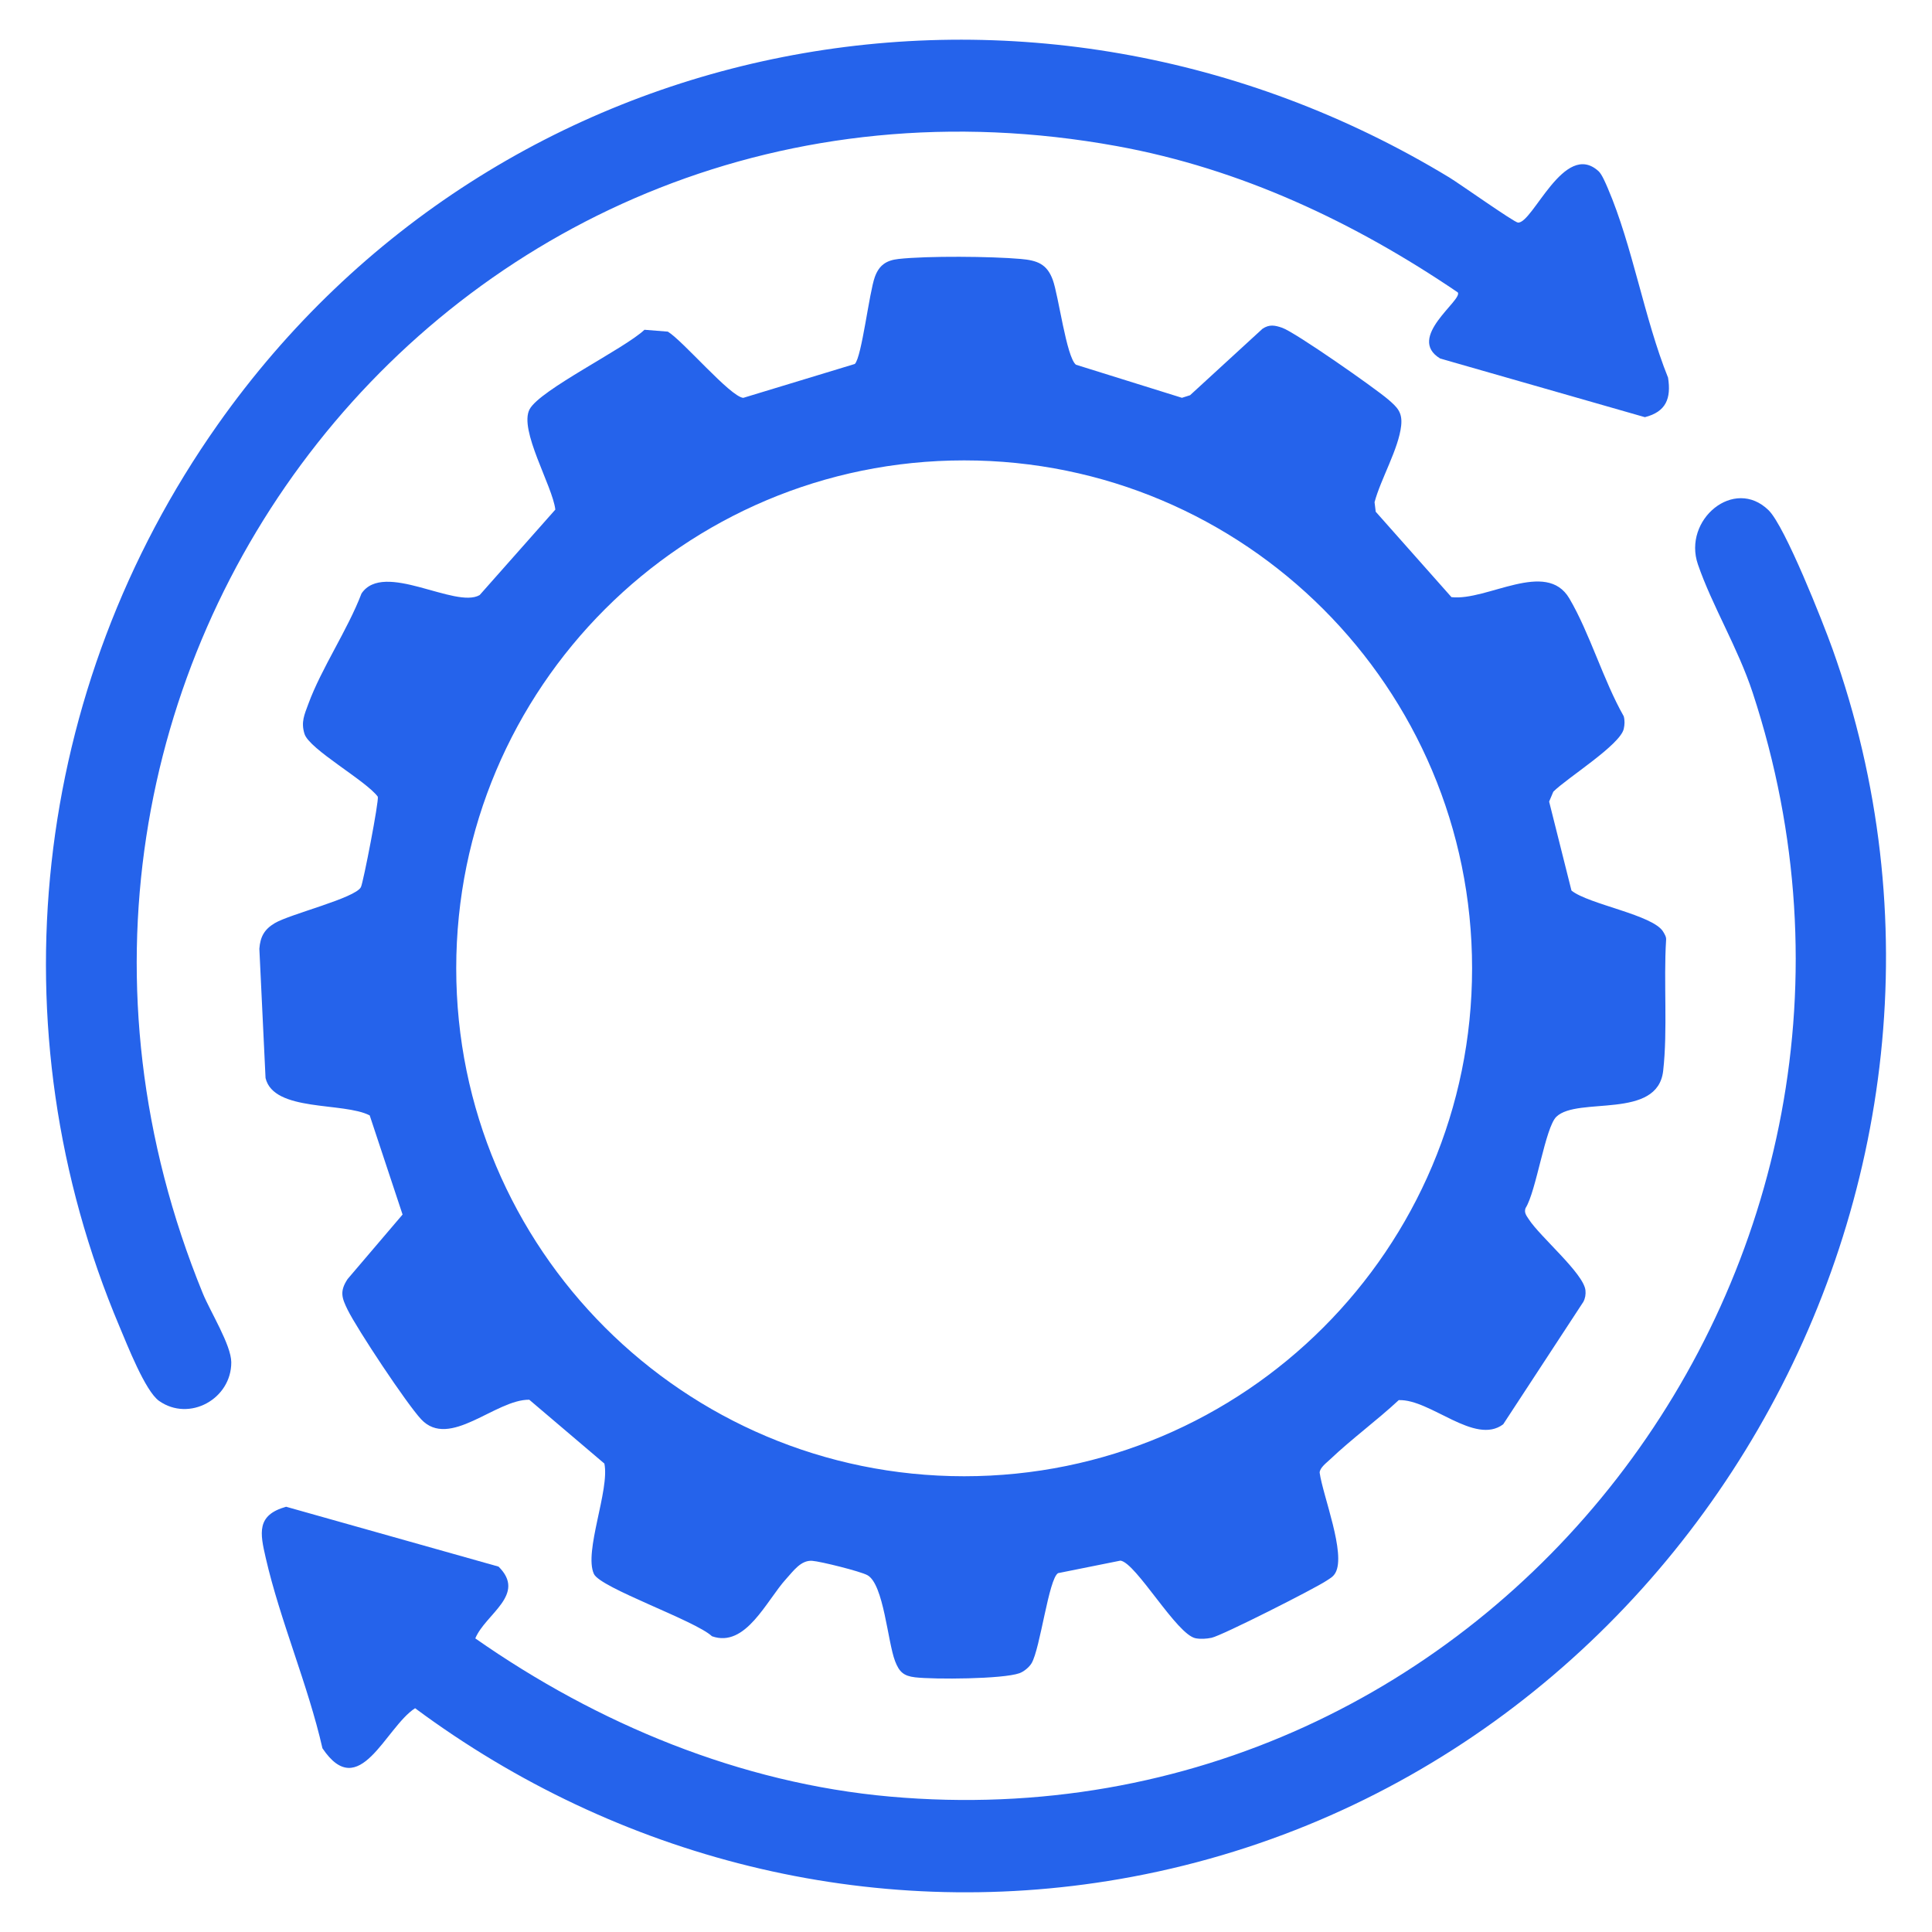
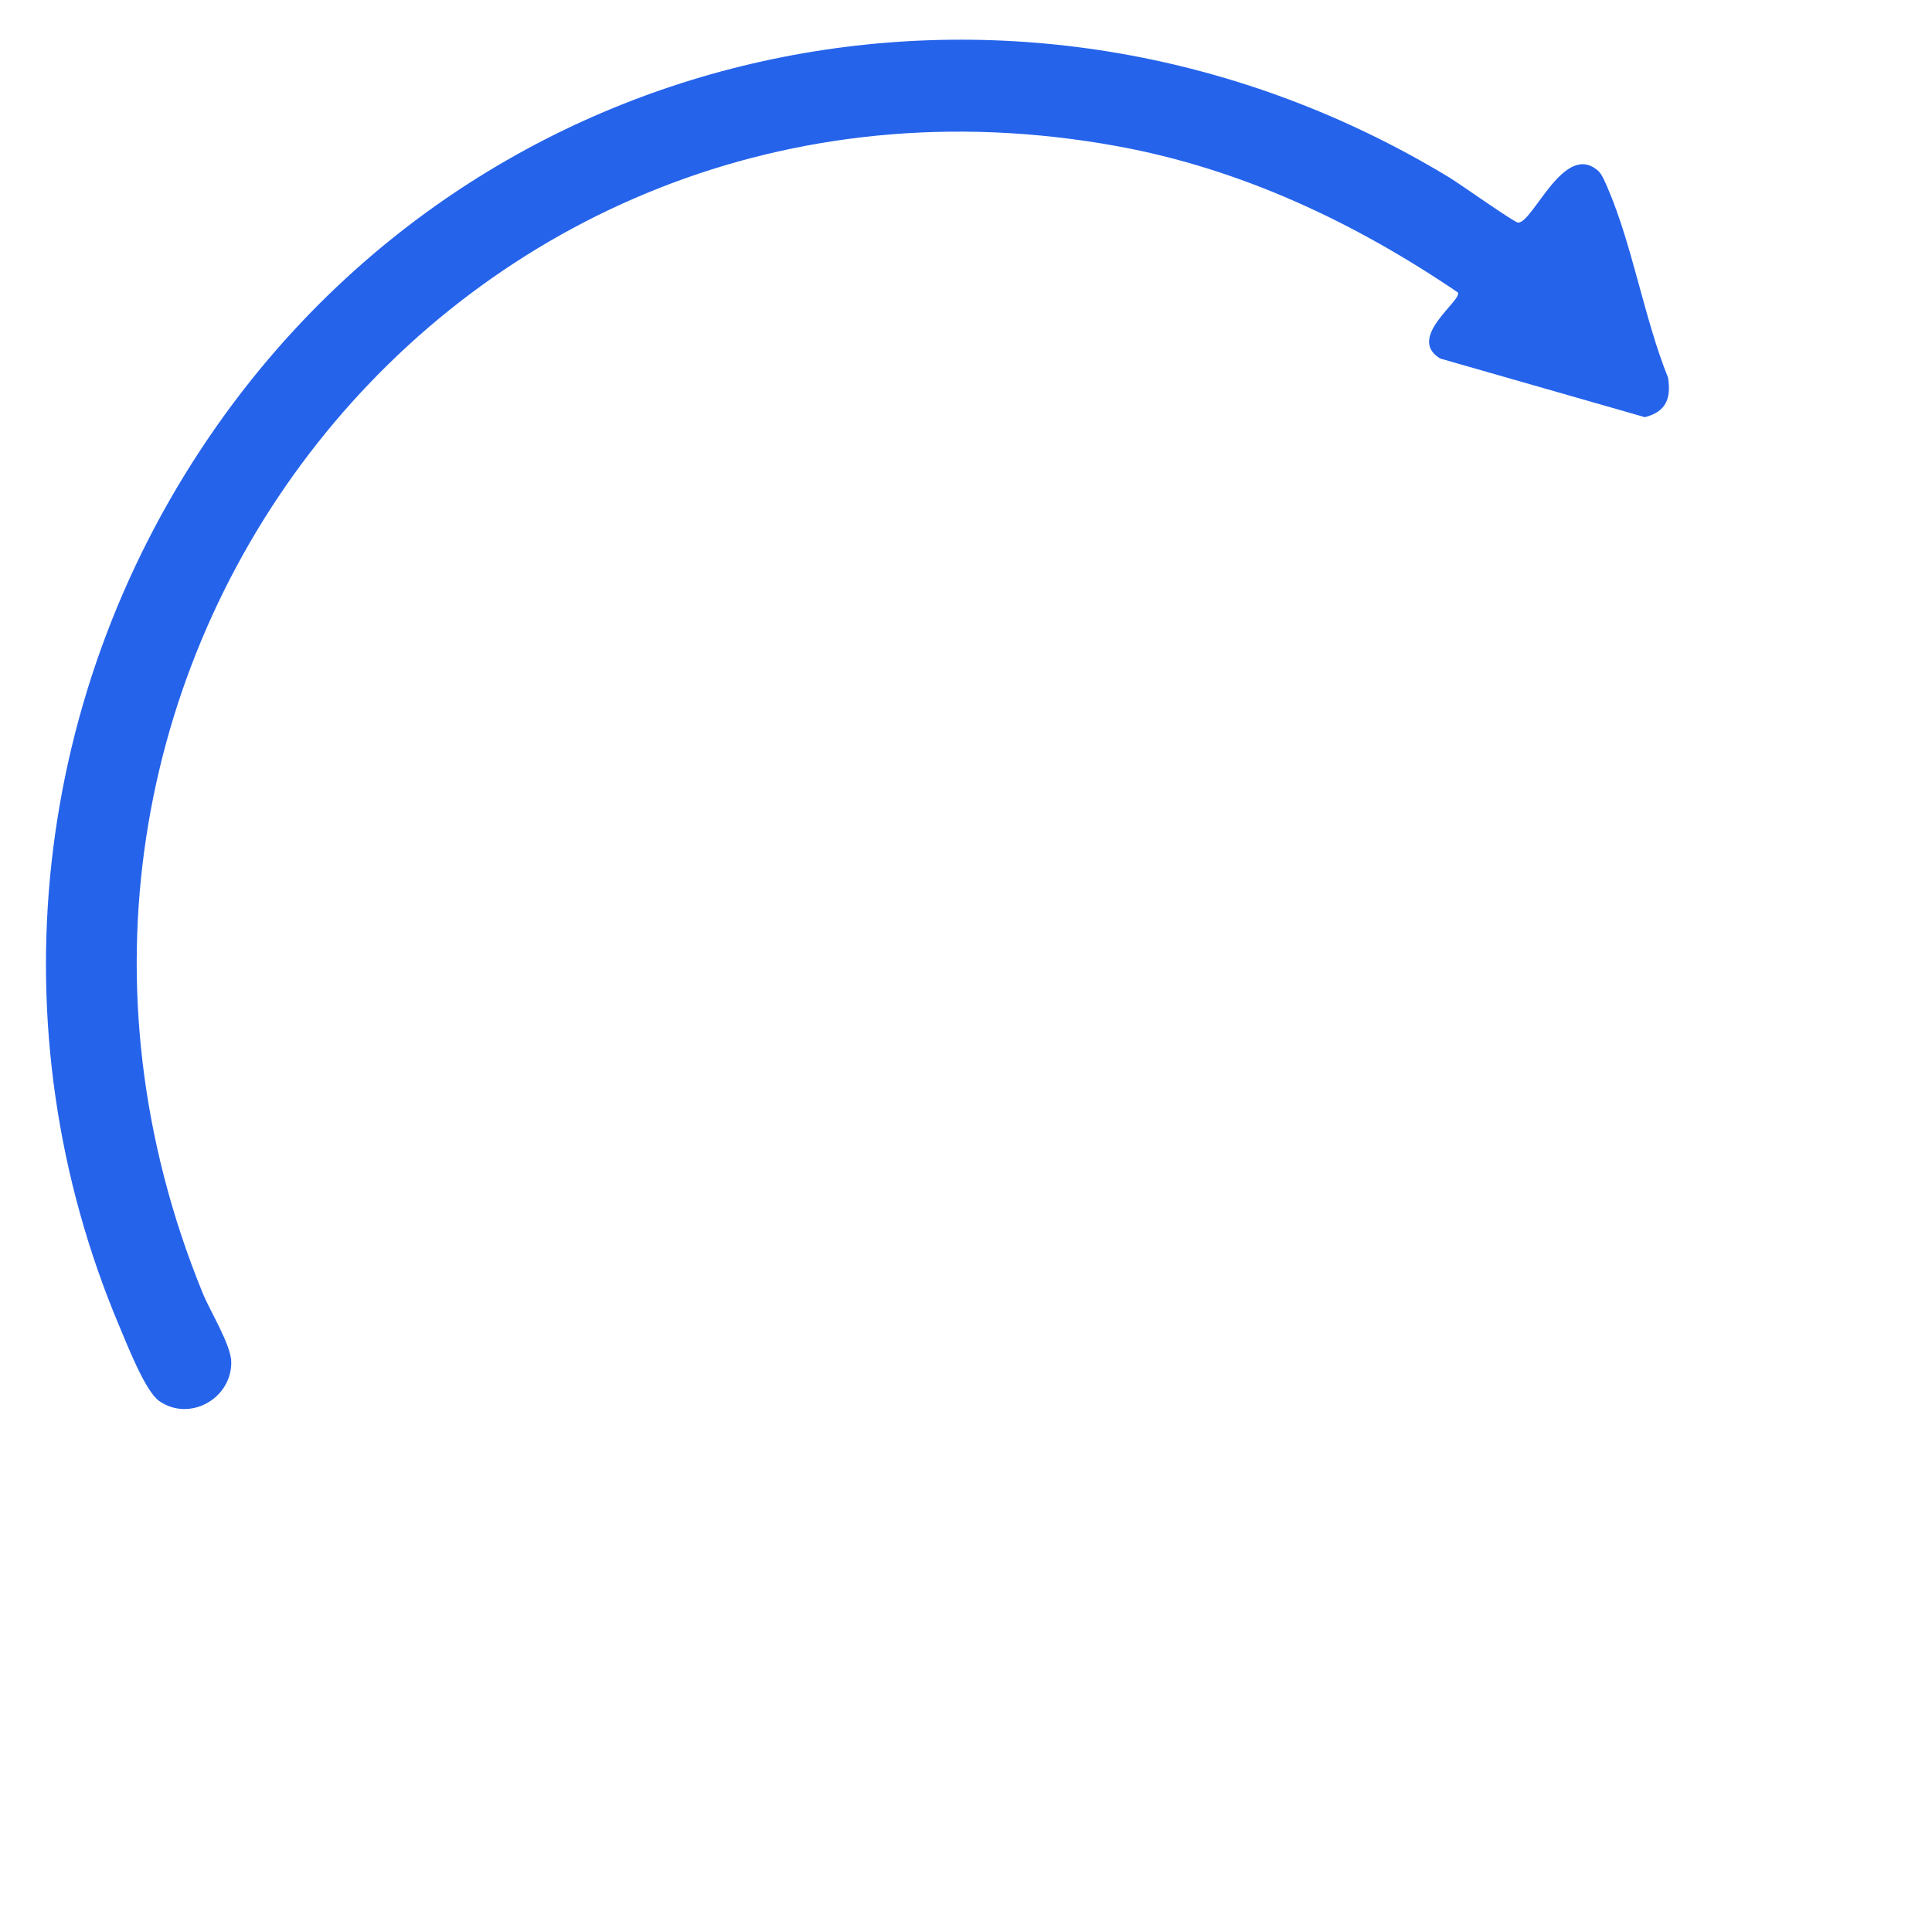
<svg xmlns="http://www.w3.org/2000/svg" id="Layer_1" version="1.1" viewBox="0 0 696.11 696.11">
  <defs>
    <style>
      .st0 {
        fill: #2563eb;
      }
    </style>
  </defs>
-   <path class="st0" d="M308.02,131.11c2.49-2.56,5.14-25.68,7.19-31.32,1.52-4.18,4.04-5.98,8.51-6.48,10.35-1.15,33.5-.95,44.06-.01,5.9.52,9.41,1.77,11.52,7.48s4.91,27.84,8.37,30.63l38.19,11.92,2.93-.93,26.08-23.93c2.49-1.69,4.49-1.27,7.11-.37,4.72,1.64,33.36,21.68,38.18,25.82,3.31,2.84,5.2,4.64,4.69,9.43-.9,8.35-7.36,19.24-9.59,27.58l.42,3.45,27.29,30.77c12.84,1.48,34.12-13.73,42.48.48,7.37,12.53,12.25,29.52,19.59,42.44.41,1.52.35,3.02.01,4.54-1.28,5.8-20.54,17.77-25.38,22.64l-1.51,3.57,8.05,32.05c6.17,5.01,29.59,8.76,33.09,14.91.56.98,1.13,1.79,1,3-.93,14.89.61,32.43-1.05,47.05-2.02,17.75-30.76,9.15-38.47,16.53-4.03,3.85-7.25,26.88-11.12,32.94-.59,1.64.33,2.7,1.14,3.96,4.04,6.32,19.85,19.58,20.45,25.67.14,1.47-.07,2.82-.76,4.13l-28.88,44.12c-10.25,7.69-26.2-9.13-37.63-8.71-7.91,7.36-16.92,13.93-24.73,21.35-1.25,1.19-3.77,3.05-3.77,4.8,1.15,8.29,9.57,29.22,5.67,36.1-.83,1.46-1.91,1.95-3.19,2.81-4.22,2.84-37.7,19.79-41.42,20.57-1.8.38-3.92.51-5.72.18-6.84-1.25-21.46-27.19-27.11-27.98l-22.47,4.51c-3.39,1.97-6.42,27.15-9.55,32.45-.86,1.46-2.79,3.04-4.39,3.61-6.01,2.13-30.63,2.28-37.56,1.48-4.17-.48-5.74-1.97-7.22-5.78-2.72-7.02-4.09-27.75-9.98-31.02-2.5-1.39-16.93-4.98-19.93-5.18-4.05-.27-6.75,3.67-9.33,6.49-7.11,7.78-14.59,25-26.75,20.69-6.12-5.71-40.19-17.38-42.54-22.45-3.7-8.01,5.75-30.31,3.77-39.77l-27.06-23c-12.18-.15-28.73,18.02-38.97,7.03-5.27-5.66-22.97-32.33-26.5-39.49-2.11-4.28-2.88-6.65.02-11.03l19.8-23.23-11.84-35.72c-9.42-4.9-34.6-1.15-37.53-13.47l-2.23-46.57c.33-4.36,1.81-7.01,5.56-9.24,5.55-3.3,29.02-9.01,31.03-12.97.87-1.72,6.53-30.98,6.09-32.58-4.26-5.8-24.69-17.08-26.42-22.65-1.32-4.24-.03-6.91,1.37-10.73,4.74-12.93,14.16-26.69,19.17-39.83,7.97-11.92,33.79,5.62,42.57.56l27.27-30.8c-.98-8.49-13.25-28.78-9.26-36.17,3.81-7.04,34.12-21.76,41.38-28.62l8.42.67c5.52,3.37,22.46,23.41,27.17,23.86l40.22-12.22ZM530.4,348.89c0-101.07-81.93-183.01-183.01-183.01s-183.01,81.93-183.01,183.01,81.93,183.01,183.01,183.01,183.01-81.93,183.01-183.01Z" />
-   <path class="st0" d="M171.25,590.32c43.99,30.79,95.49,52.22,149.5,57.01,216.44,19.2,378.24-192.4,310.75-397.75-5.33-16.21-14.64-31.38-19.74-46.25-5.5-16.03,13.05-31.66,25.48-19.48,5.94,5.82,19.64,40.53,23.02,49.98,69.18,193.57-55.06,408.24-256.83,443.2-89.98,15.59-181.01-7.47-253.87-61.55-10.7,6.9-20.09,34.24-33.38,14.43-5.22-22.88-15.22-45.9-20.43-68.57-2.05-8.93-3.44-15.45,7.34-18.45l76.54,21.57c10.22,10.1-4.73,17.04-8.38,25.87Z" />
  <path class="st0" d="M575.94,61.65c1.25,1.14,2.62,4.46,3.35,6.15,8.95,20.84,13.12,46.91,21.72,68.27,1.18,7.51-.73,12.3-8.35,14.24l-73.75-21.13c-12.44-7.52,8.24-21.07,6.34-23.83-37.27-25.29-78.14-44.57-122.81-52.7C164.25,9.31-17.81,243.63,73.07,466.01c2.69,6.58,10.23,18.61,10.26,24.82.06,13.21-15.1,21.6-26.01,13.93-4.99-3.51-11.53-20.33-14.25-26.75C-2.41,370.44,11.42,248.08,78.43,153.02,179.66,9.43,372.26-26.94,522.16,63.92c3.65,2.21,23.28,16.13,24.75,16.27,5.31.52,16.67-29.72,29.02-18.54Z" />
</svg>